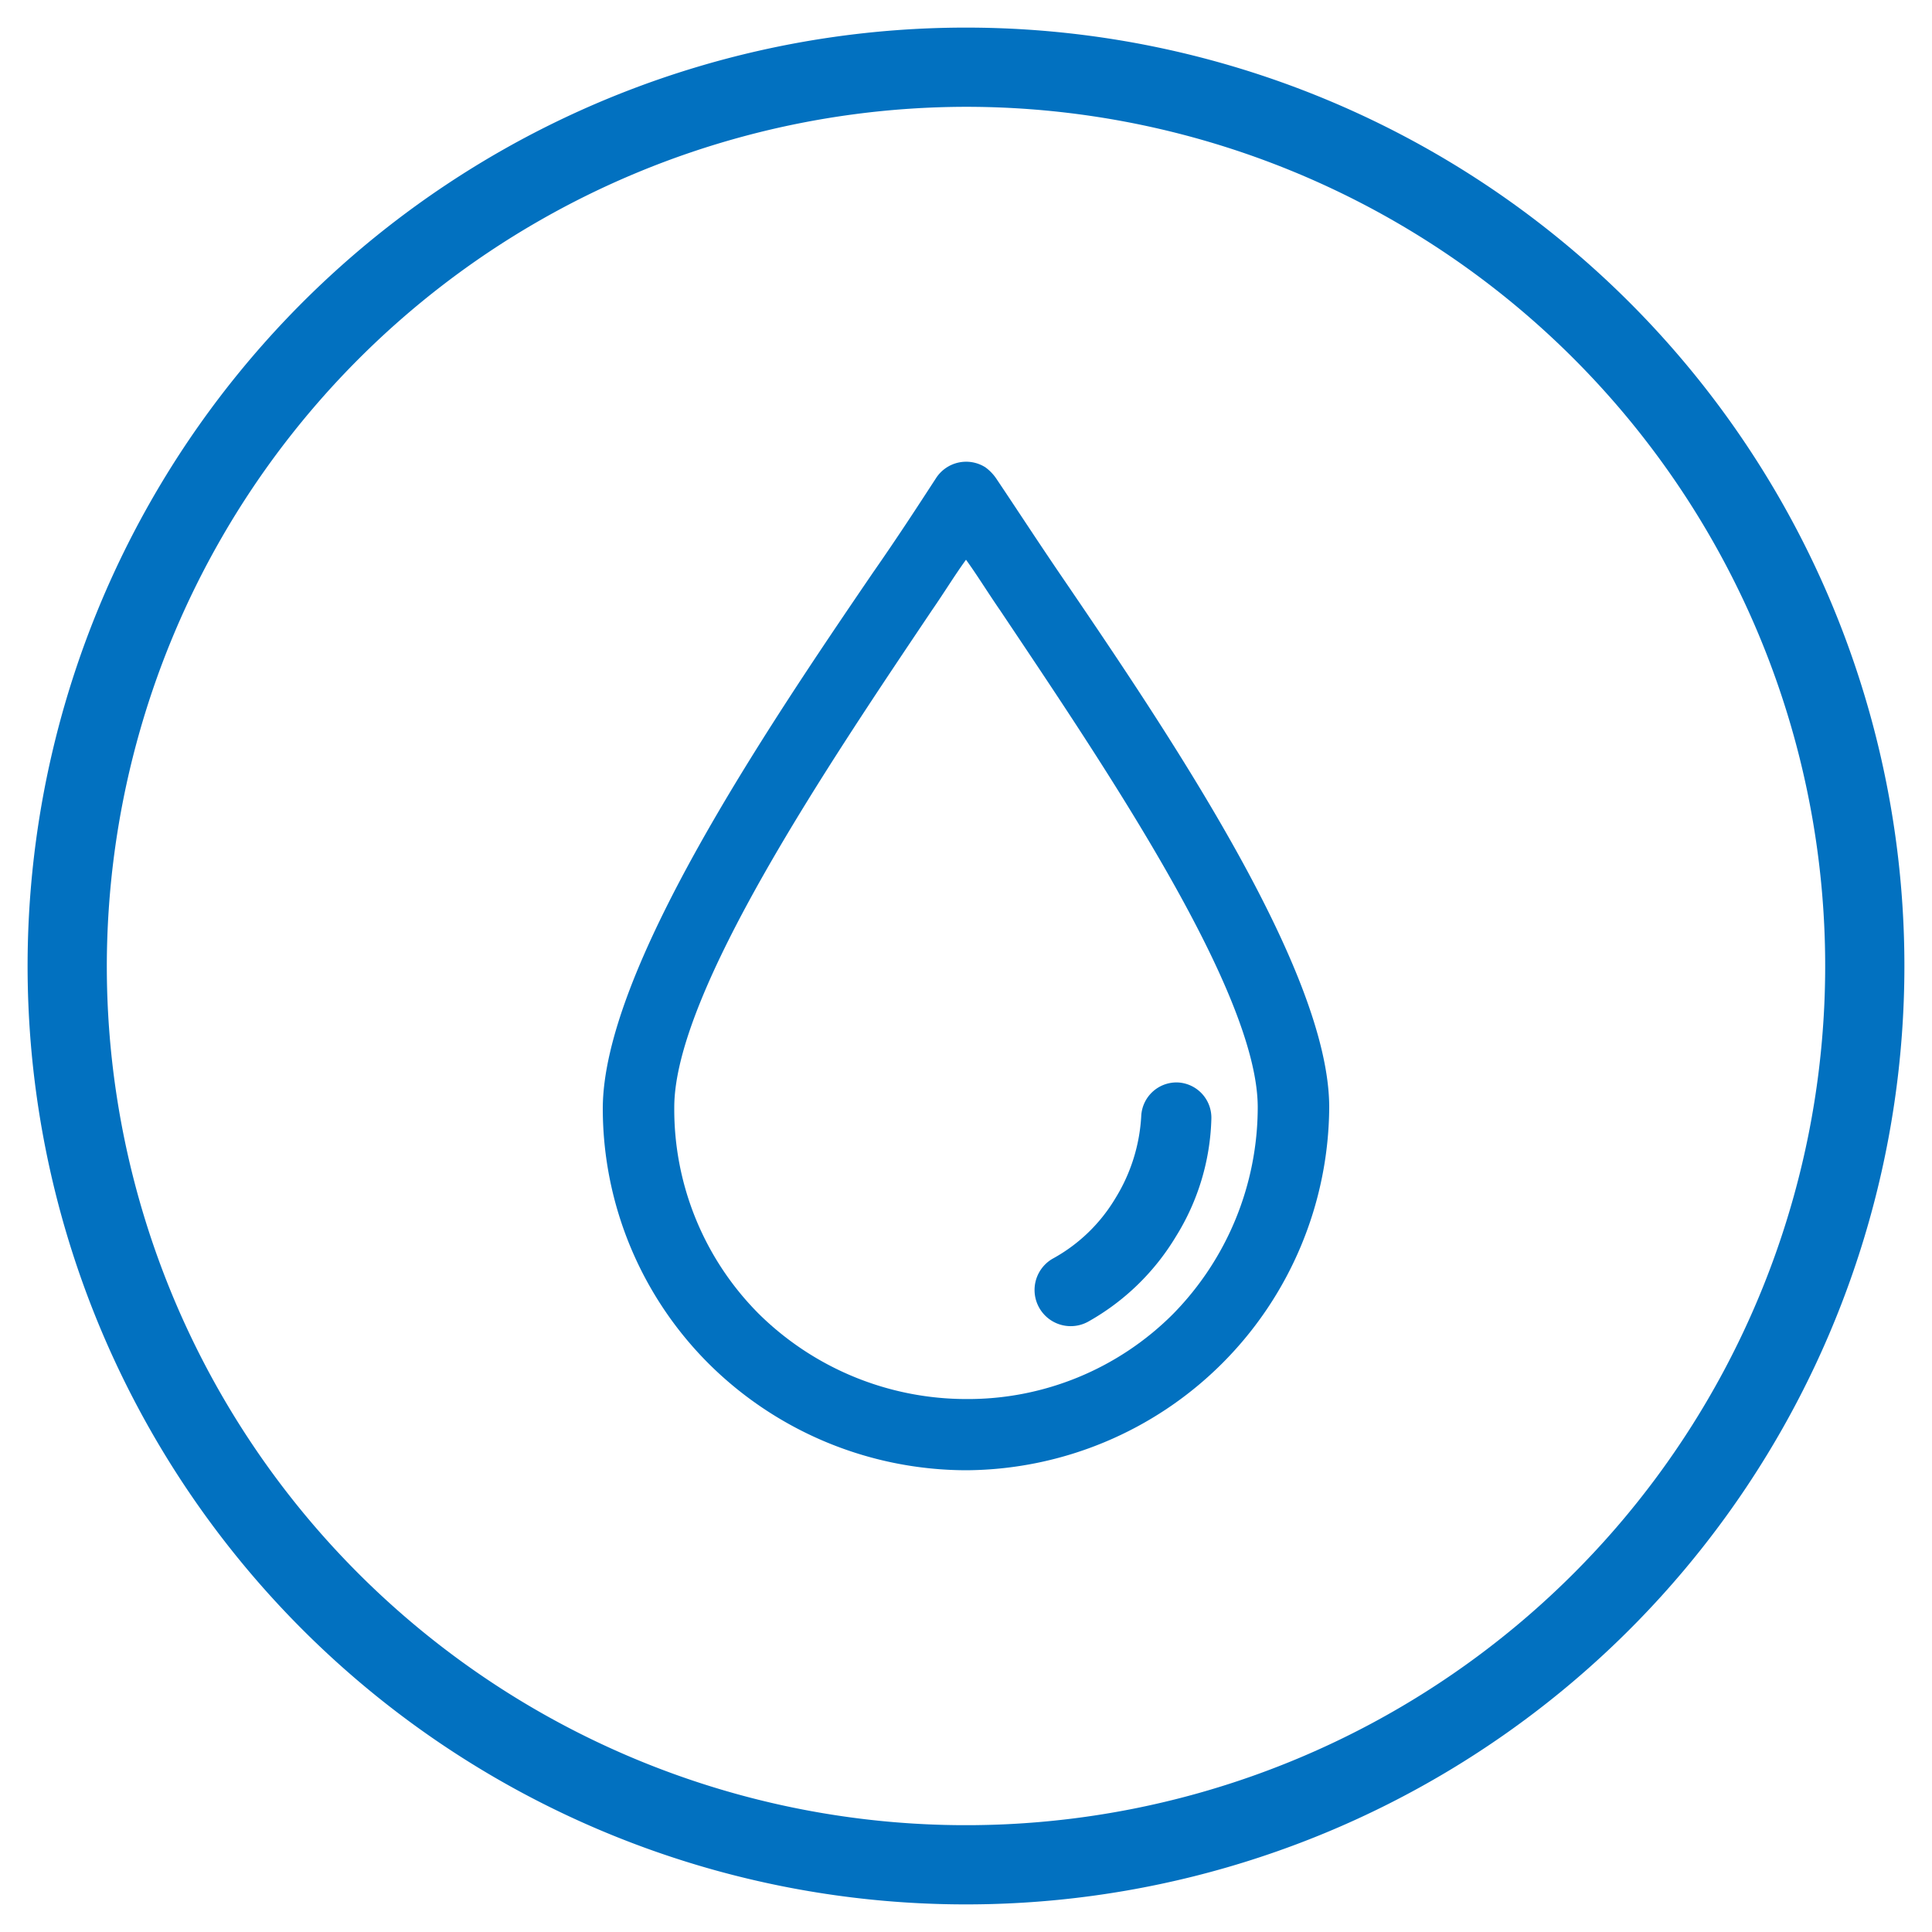
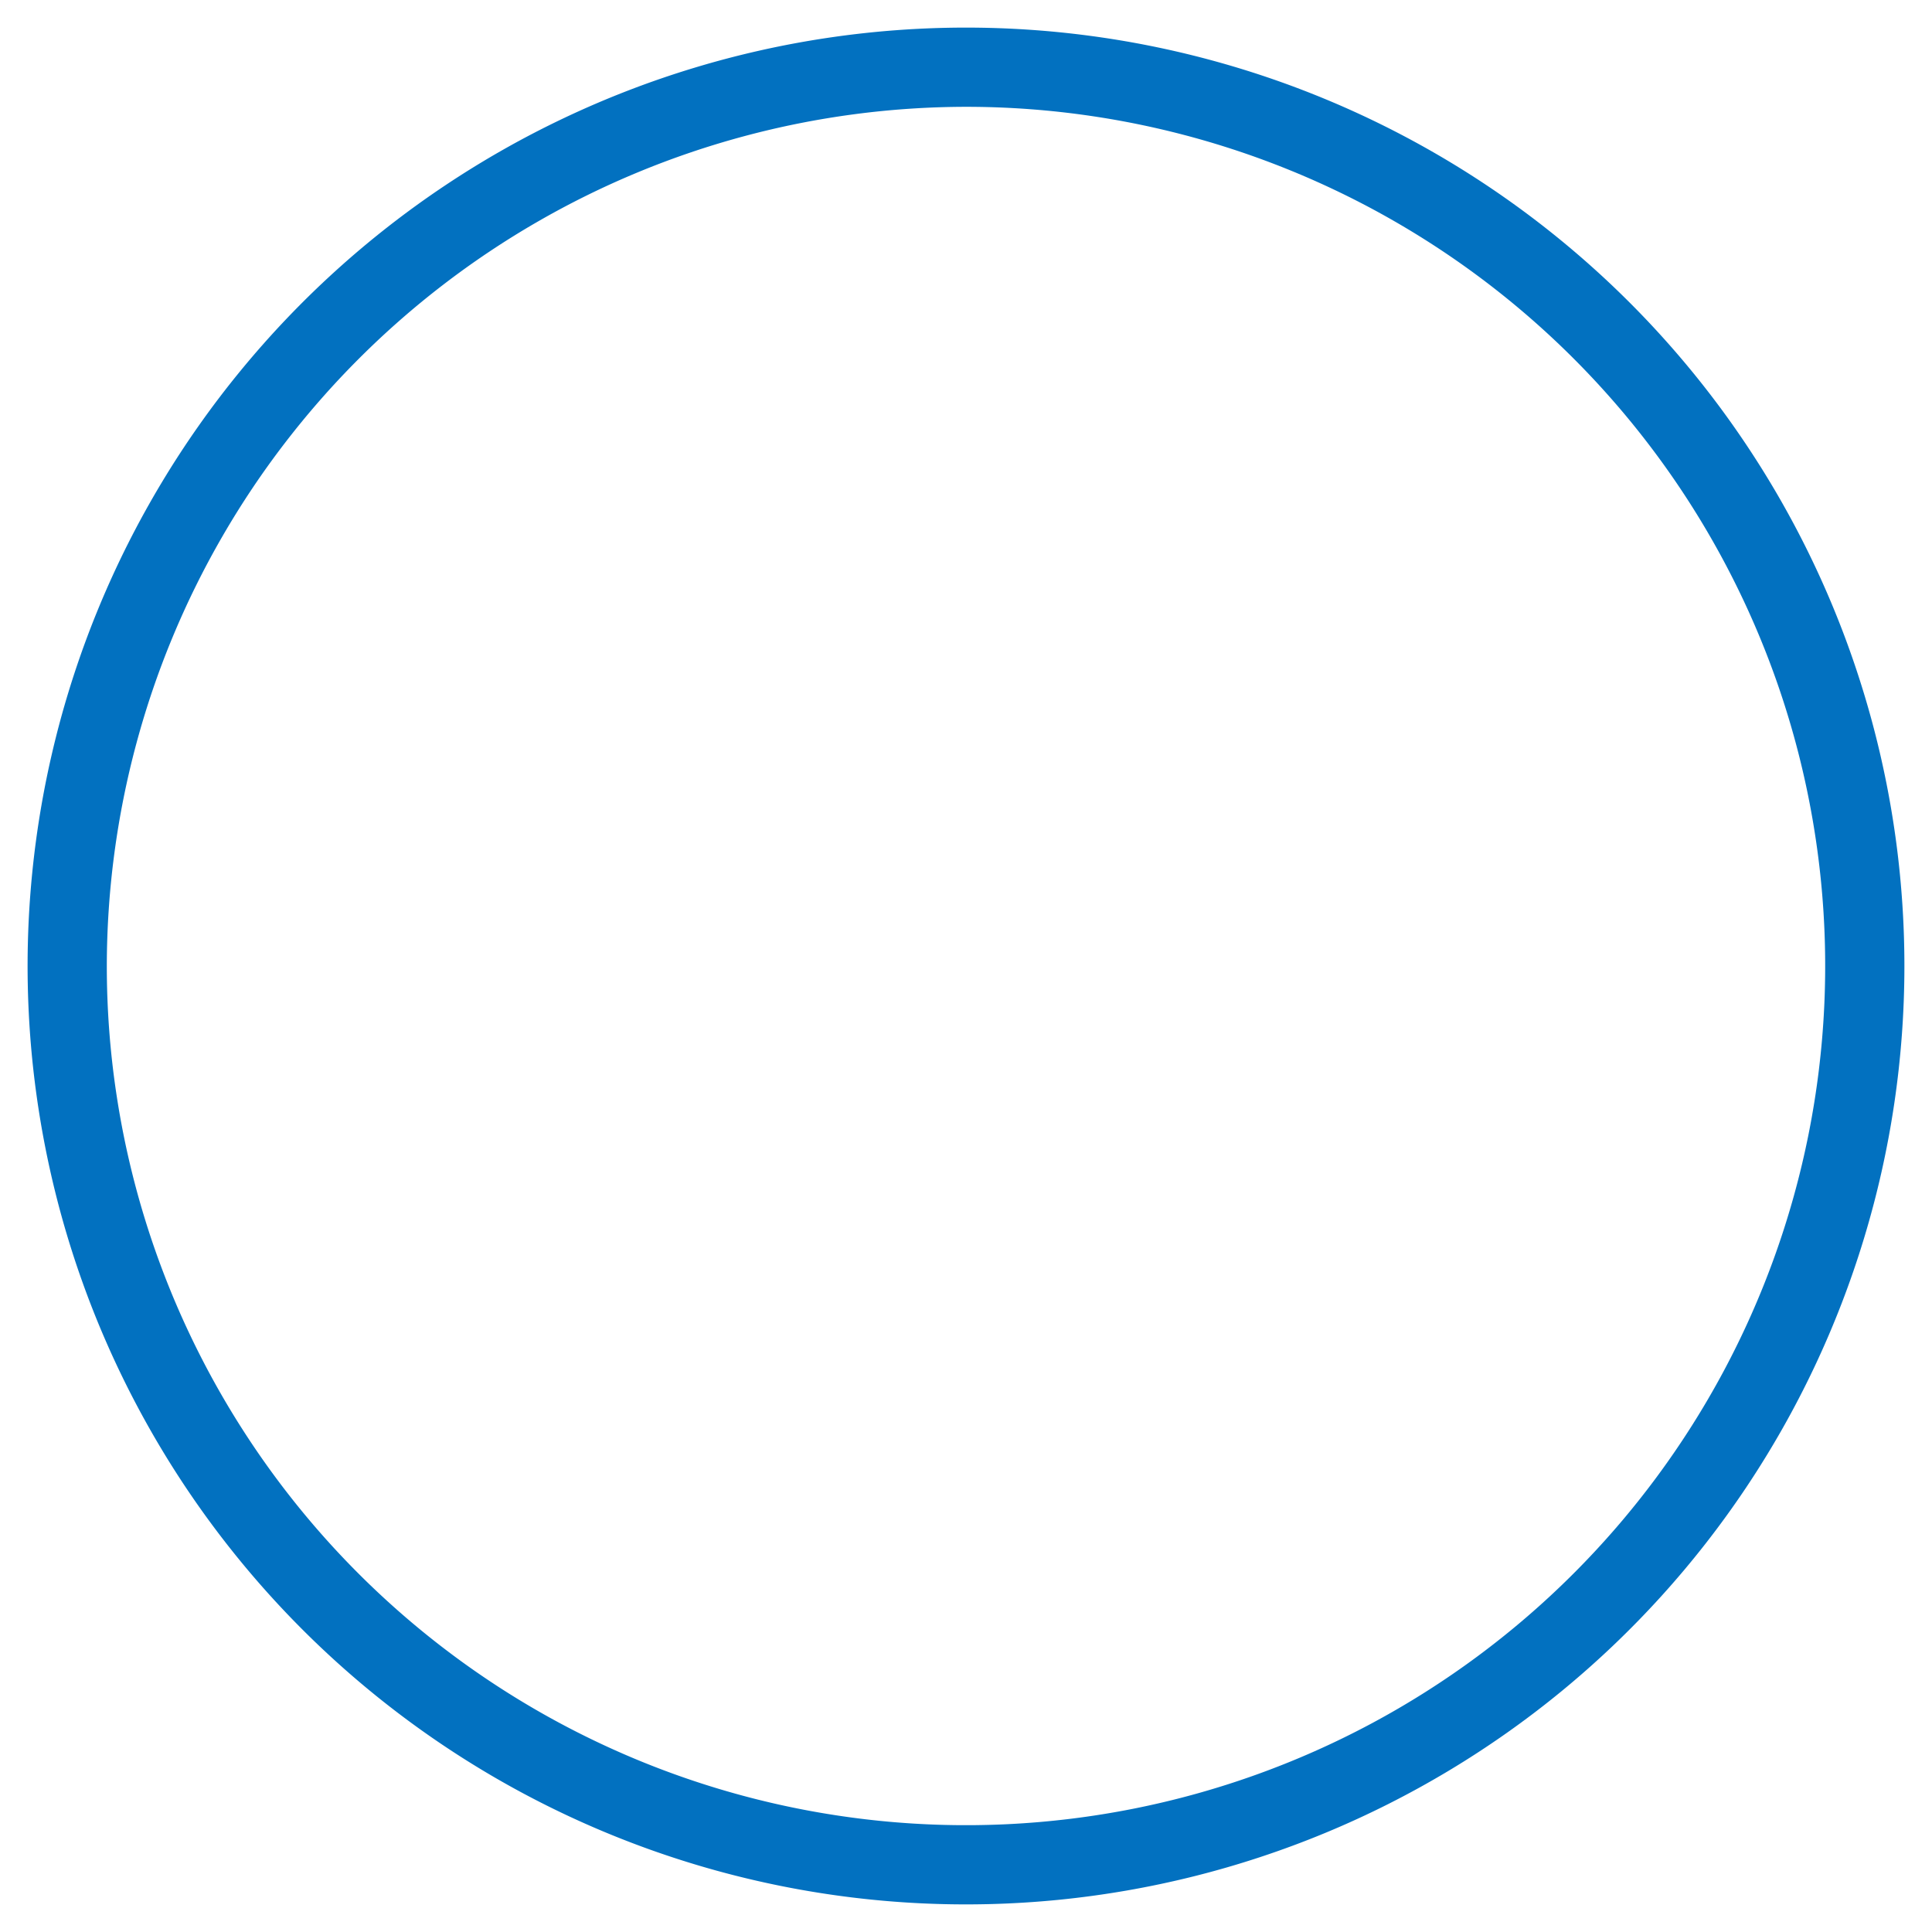
<svg xmlns="http://www.w3.org/2000/svg" width="70" height="70" viewBox="0 0 70 70">
  <path d="M35,3.87A31.13,31.13,0,1,1,3.87,35,31.17,31.17,0,0,1,35,3.87M35,1A34,34,0,1,0,69,35,34,34,0,0,0,35,1Z" fill="#0271c0" />
-   <path d="M38.38,20.76c-.85-1.25-1.59-2.39-2.29-3.43a1.65,1.65,0,0,0-.39-.4,1.3,1.3,0,0,0-1.79.4c-.65,1-1.39,2.14-2.29,3.43-3.92,5.75-9.78,14.44-9.78,19.41a13.07,13.07,0,0,0,3.88,9.28A13.27,13.27,0,0,0,35,53.27,13.23,13.23,0,0,0,48.16,40.12C48.16,35.15,42.3,26.51,38.38,20.76ZM42.5,47.61A10.5,10.5,0,0,1,35,50.69a10.71,10.71,0,0,1-7.5-3.08,10.49,10.49,0,0,1-3.07-7.49c0-4.17,5.61-12.46,9.33-18,.45-.65.84-1.29,1.24-1.84.4.55.79,1.19,1.24,1.84,3.72,5.56,9.33,13.8,9.33,18A10.7,10.7,0,0,1,42.5,47.61Z" fill="#0271c0" />
-   <path d="M42.69,39.22a1.28,1.28,0,0,0-1.34,1.2,6.31,6.31,0,0,1-.94,3,6,6,0,0,1-2.28,2.19,1.31,1.31,0,0,0,1.29,2.28,8.63,8.63,0,0,0,3.18-3.08,8.49,8.49,0,0,0,1.29-4.27A1.28,1.28,0,0,0,42.69,39.22Z" fill="#0271c0" />
</svg>